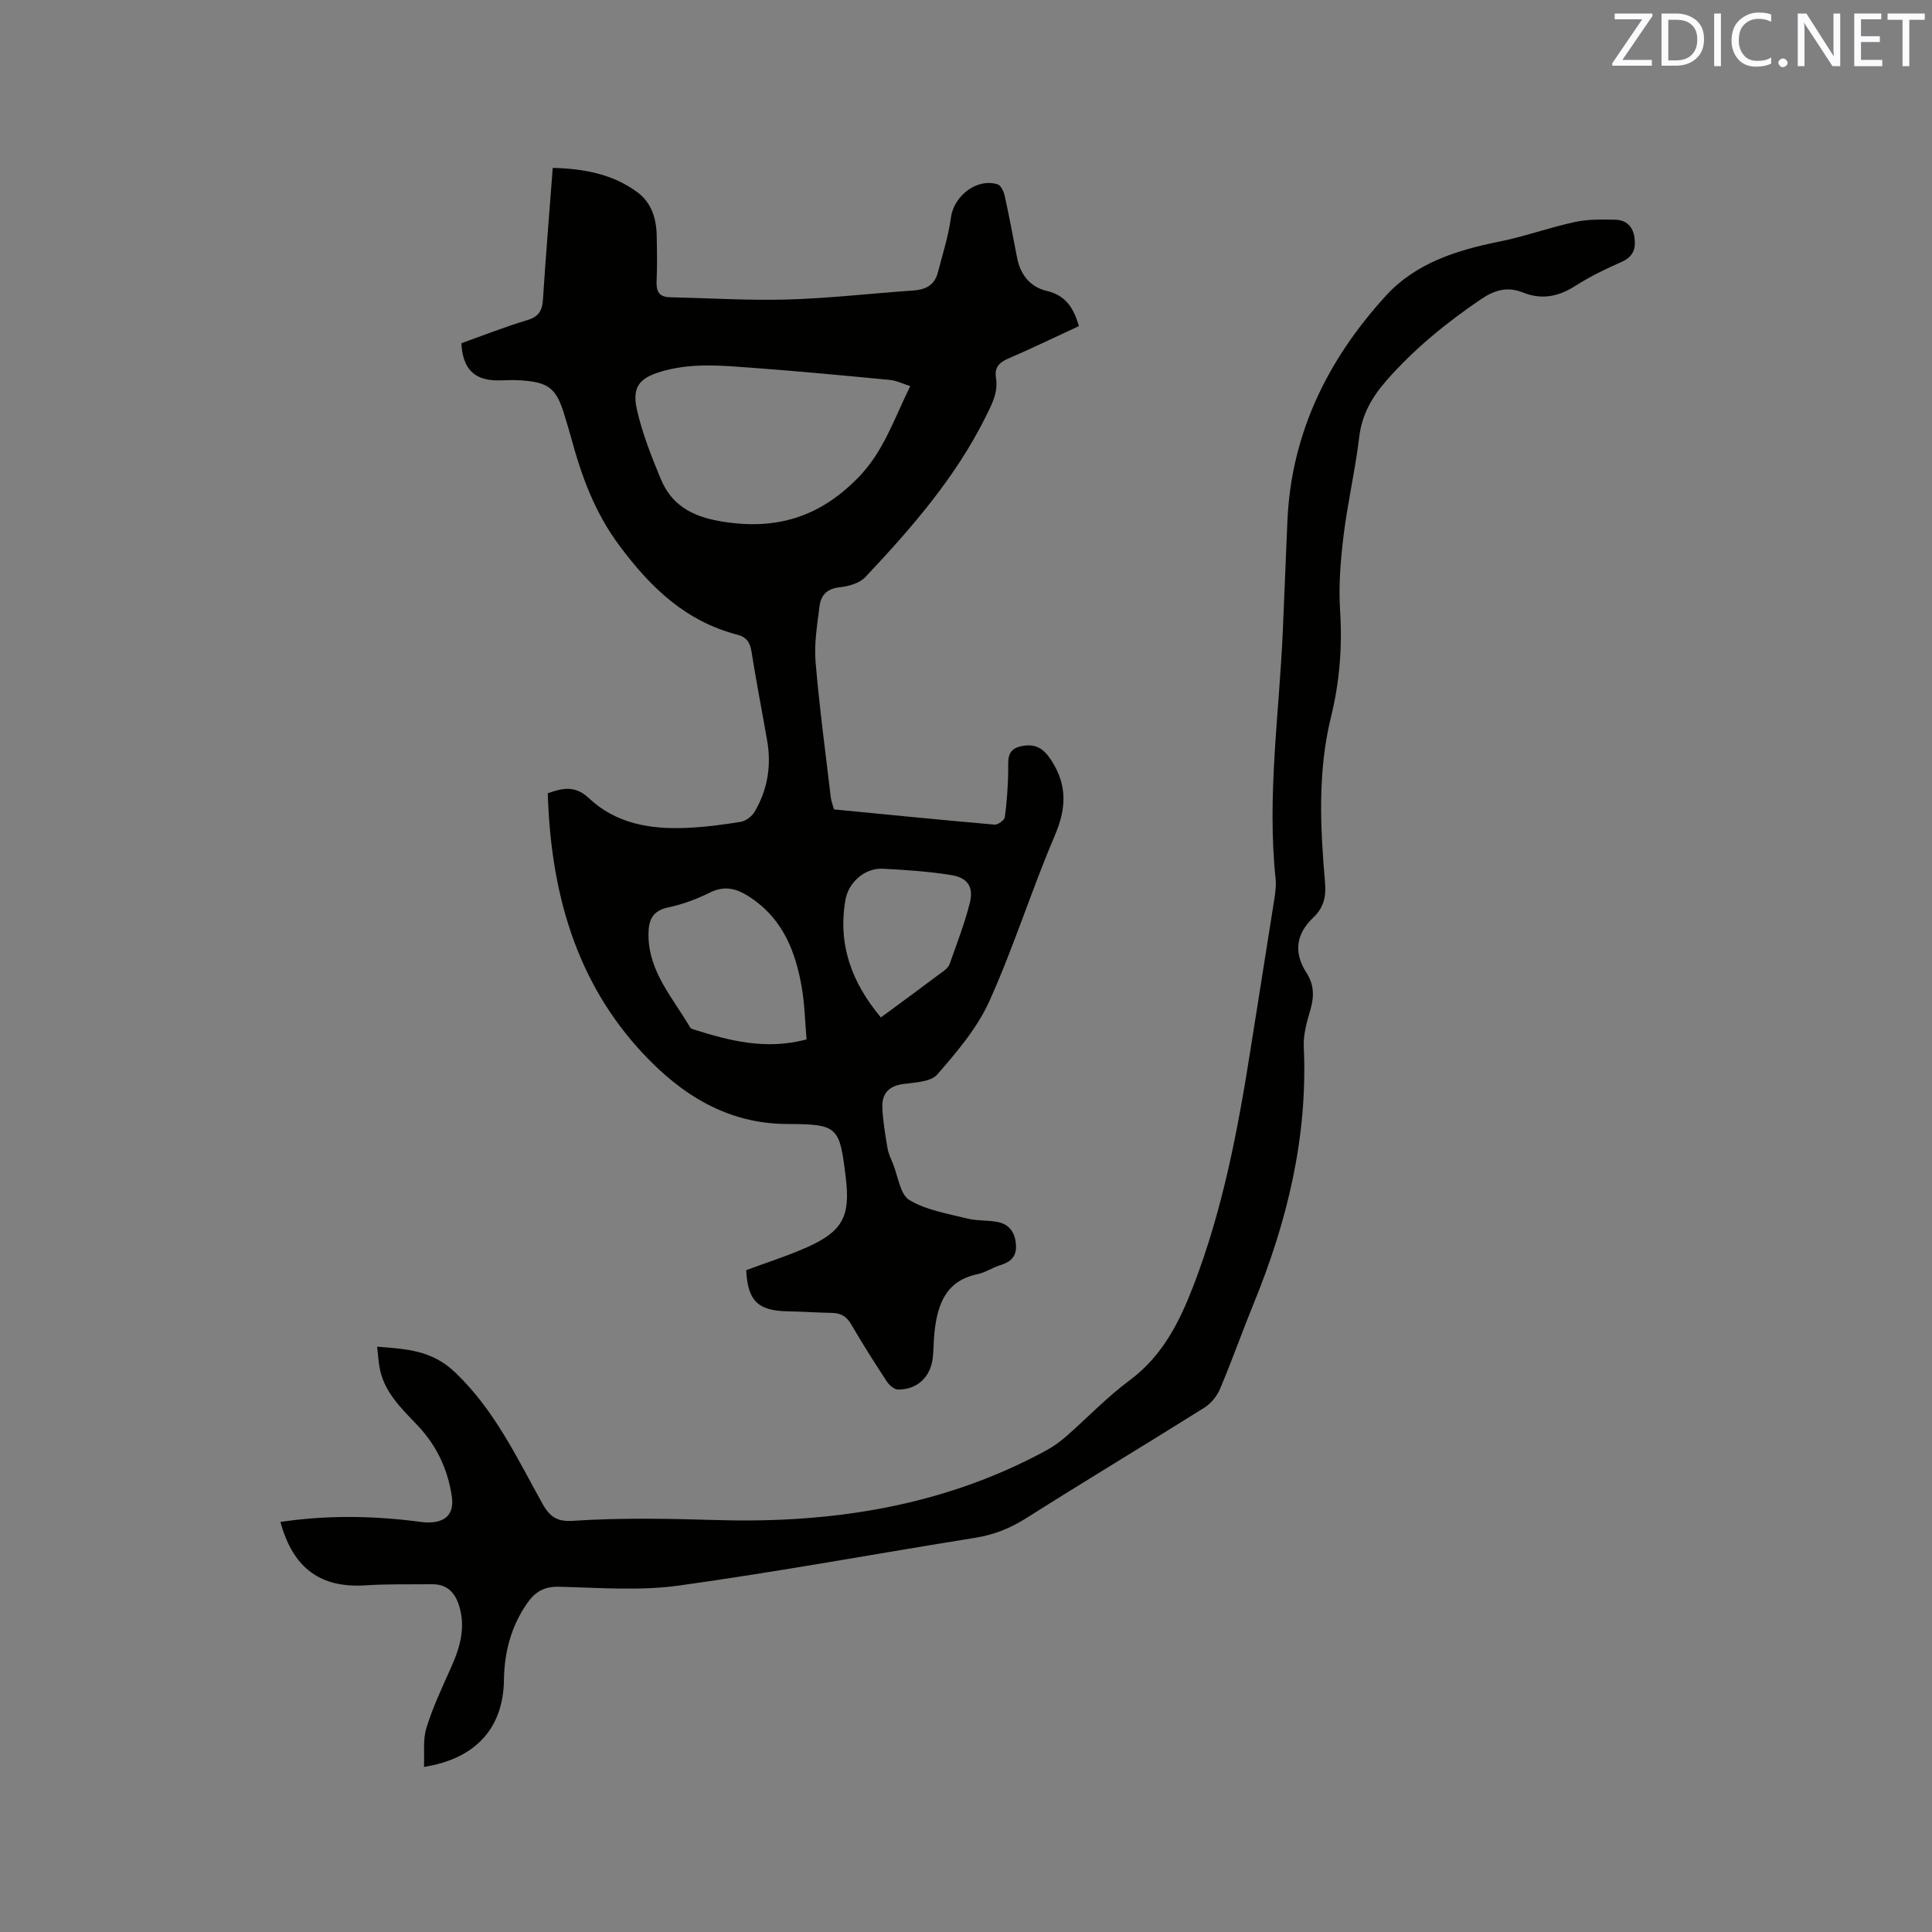
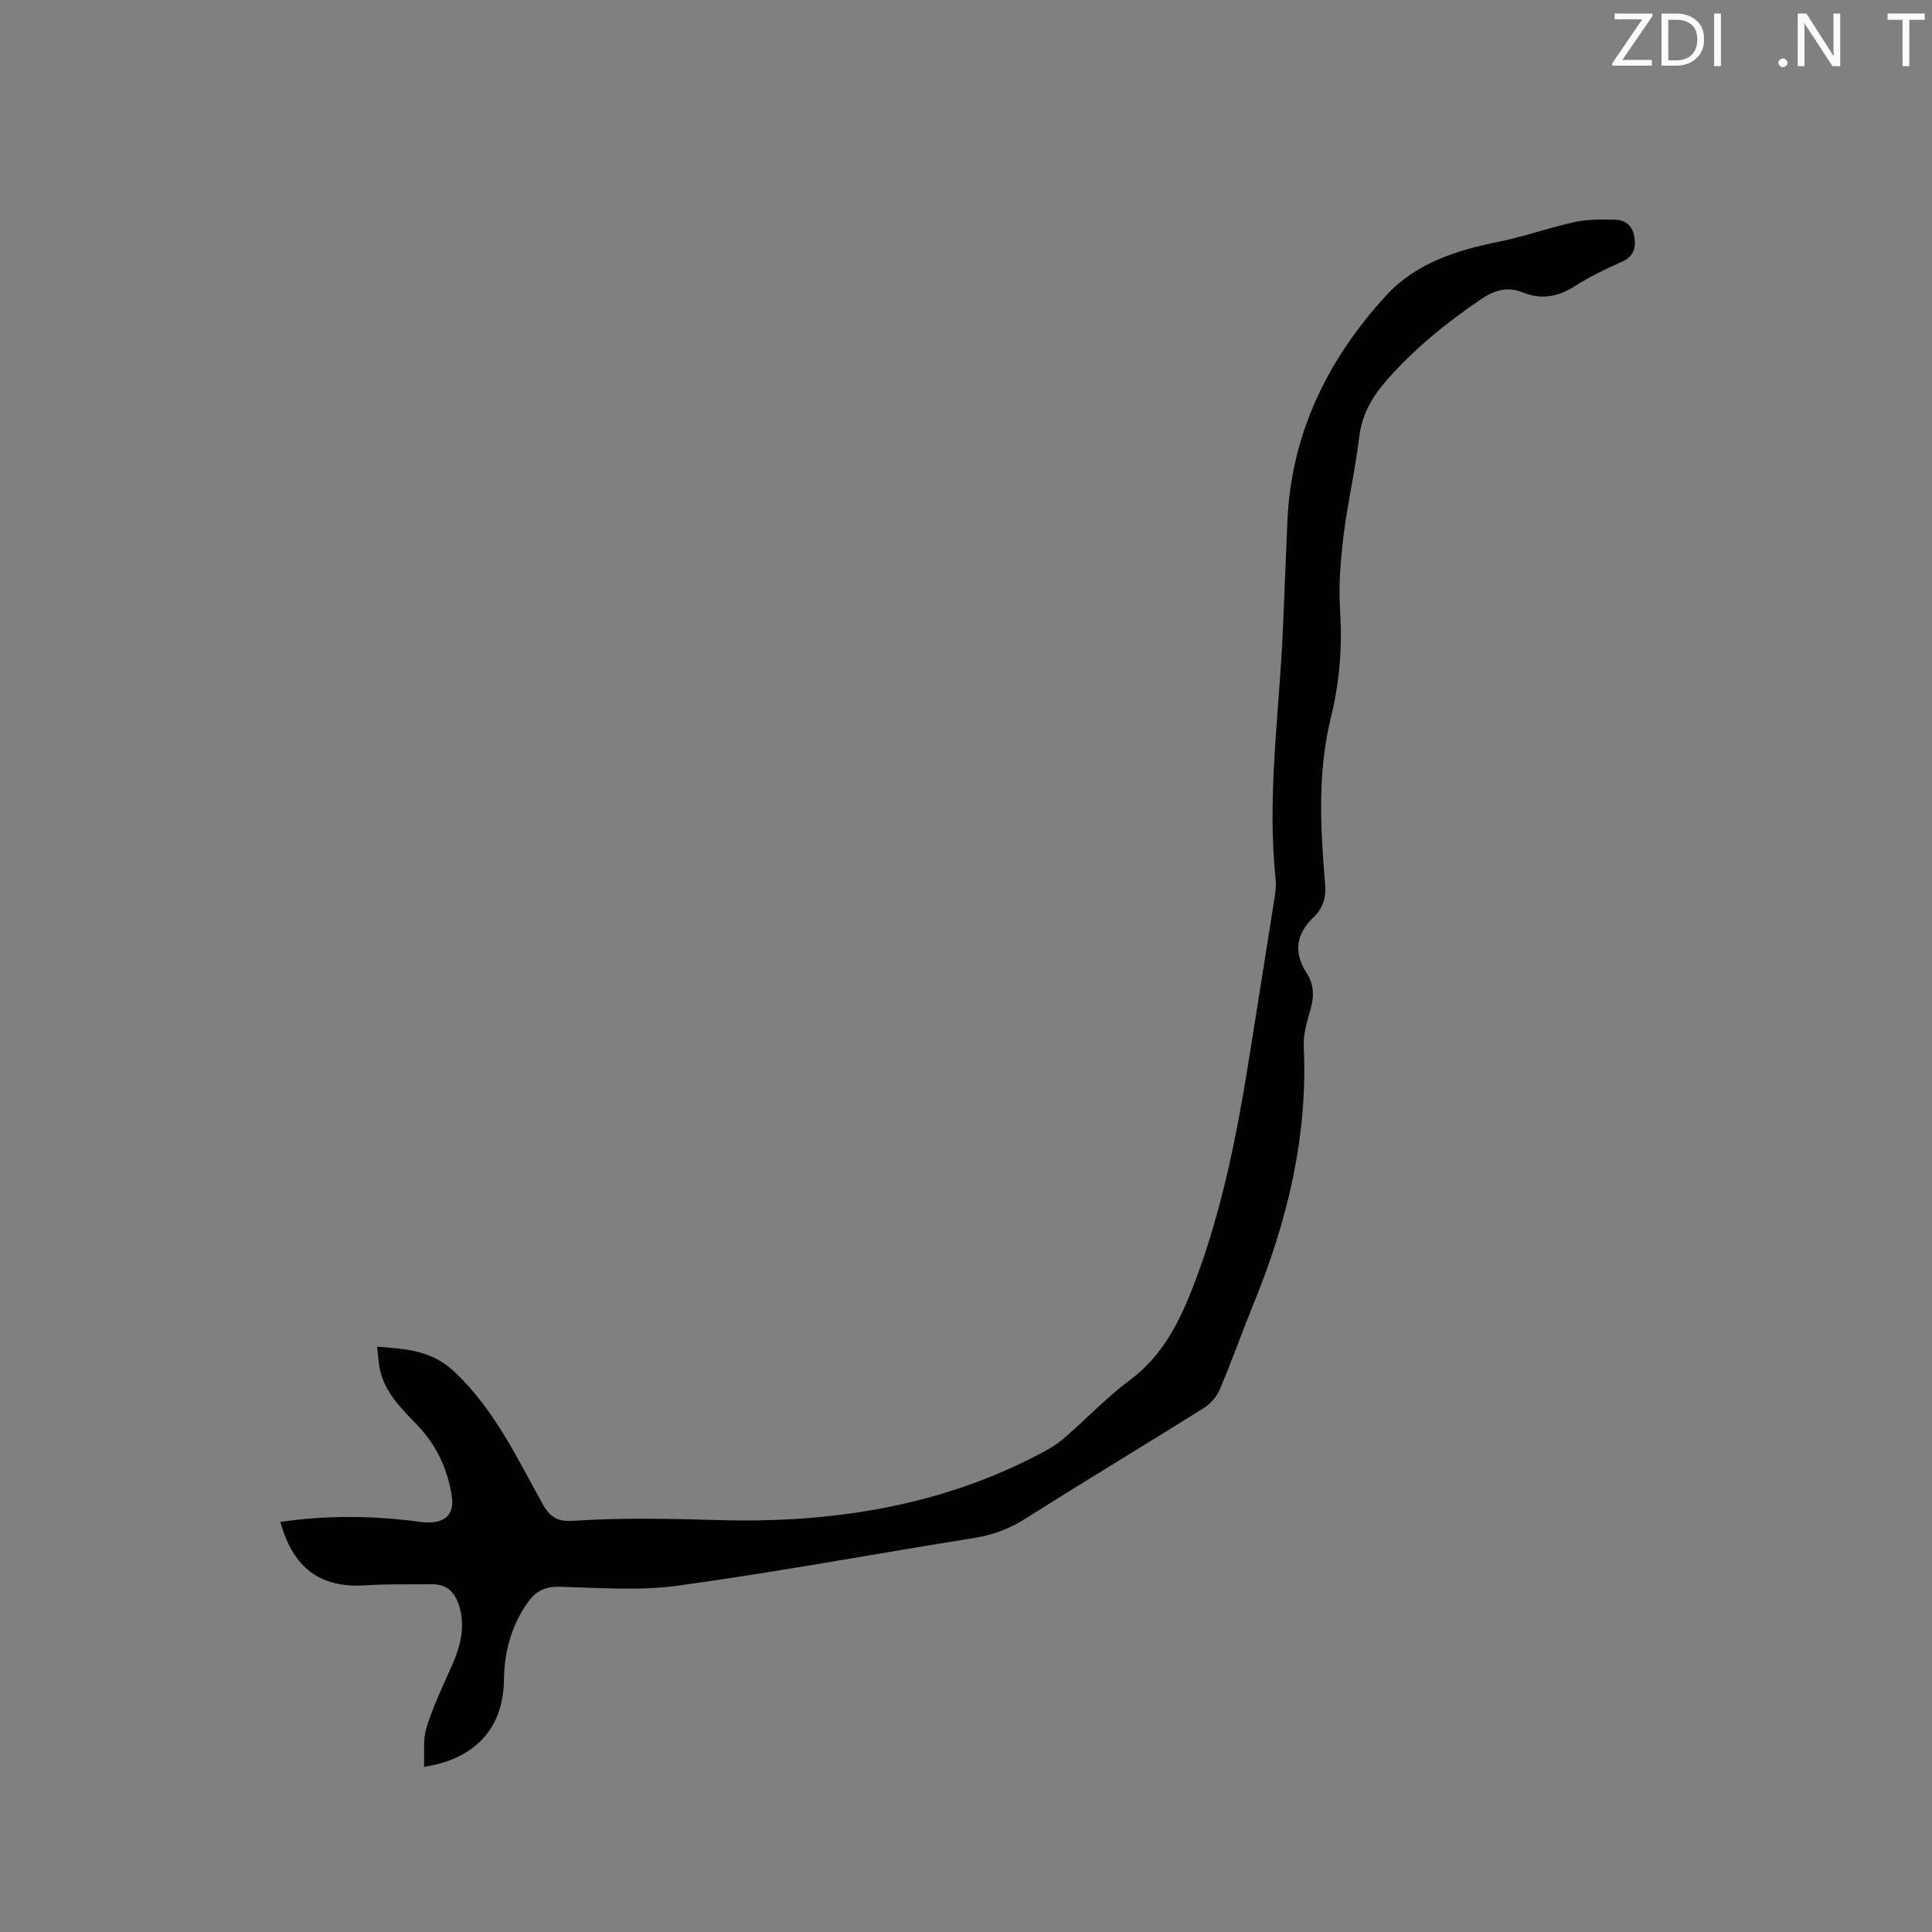
<svg xmlns="http://www.w3.org/2000/svg" enable-background="new 0 0 400 400" viewBox="0 0 400 400">
  <rect x="0" y="0" width="400" height="400" fill="#808080" stroke="none" />
-   <path d="m154.49 262.98c4.38-1.64 8.63-2.98 12.67-4.78 7.29-3.27 8.91-6.39 7.96-14.28-1.29-10.69-1.54-11.17-12.18-11.21-12.33-.04-21.81-6.07-29.69-14.46-14.12-15.03-19.22-33.68-19.84-54.01 3.17-1.14 5.72-1.62 8.51 1.01 5.59 5.28 12.71 6.47 20.1 6.16 3.8-.16 7.6-.64 11.35-1.26 1.05-.17 2.29-1.12 2.85-2.06 2.68-4.54 3.52-9.49 2.62-14.69-1.06-6.15-2.28-12.28-3.24-18.45-.3-1.93-1.03-3.04-2.91-3.53-10.65-2.77-17.86-9.62-24.37-18.35-5.22-6.99-7.94-14.53-10.11-22.59-.36-1.33-.78-2.64-1.17-3.96-1.81-6.26-3.33-7.48-9.93-7.81-1.37-.07-2.75.06-4.13.05-4.81-.03-7.18-2.4-7.46-7.7 4.49-1.6 9-3.39 13.64-4.78 2.35-.7 3.1-1.93 3.25-4.23.58-8.99 1.32-17.96 2.03-27.29 6.39.16 12.33 1.24 17.46 4.99 2.93 2.14 3.98 5.4 4.06 8.94.07 3.18.12 6.37-.02 9.54-.09 2.06.5 3.26 2.72 3.31 8.14.18 16.28.7 24.41.47 8.67-.25 17.32-1.27 25.99-1.86 2.59-.18 4.45-1.12 5.12-3.75.96-3.76 2.19-7.5 2.69-11.32.6-4.5 5.32-8.25 9.67-6.92.69.21 1.28 1.51 1.48 2.4.93 4.24 1.72 8.51 2.55 12.77.68 3.55 2.71 6.1 6.18 6.91 3.9.91 5.53 3.52 6.63 7.27-4.9 2.27-9.73 4.62-14.65 6.73-1.95.84-2.86 1.91-2.52 4.05.47 2.99-.85 5.42-2.16 8.05-6.27 12.6-15.38 23.04-24.9 33.15-1.21 1.28-3.5 1.91-5.37 2.11-2.66.28-3.85 1.73-4.12 3.99-.46 3.77-1.12 7.62-.81 11.36.78 9.39 2.05 18.74 3.15 28.1.1.82.42 1.61.67 2.53 11.14 1.08 22.19 2.19 33.26 3.15.68.06 2.03-.93 2.11-1.56.42-3.11.64-6.27.7-9.41.04-2.26-.45-4.59 2.65-5.26 3.04-.66 4.75.5 6.39 3.1 3.24 5.13 2.96 9.89.59 15.43-4.82 11.28-8.49 23.07-13.53 34.24-2.51 5.57-6.71 10.51-10.78 15.18-1.37 1.57-4.67 1.65-7.15 2-2.98.41-4.34 2.09-4.23 4.82.11 2.82.6 5.62 1.06 8.41.19 1.13.71 2.21 1.15 3.29 1.06 2.59 1.45 6.31 3.38 7.48 3.48 2.1 7.85 2.79 11.91 3.82 2.02.51 4.21.33 6.28.71 2.51.47 3.7 2.15 3.88 4.72.18 2.51-1.14 3.59-3.29 4.26-1.61.5-3.09 1.52-4.71 1.86-6.51 1.36-8.21 6.2-8.85 11.85-.2 1.79-.17 3.6-.36 5.39-.43 4.01-3.2 6.65-7.18 6.63-.78 0-1.81-.86-2.3-1.61-2.56-3.89-5.07-7.83-7.4-11.86-.97-1.68-2.18-2.37-4.04-2.4-3.07-.05-6.14-.28-9.21-.33-6.09-.12-8.19-2.18-8.51-8.51zm33.97-183.04c-1.61-.51-2.88-1.15-4.19-1.28-9.58-.91-19.16-1.83-28.76-2.53-5.87-.43-11.72-.99-17.64.53-5.12 1.32-7.16 3.03-6 8.17 1.1 4.88 2.99 9.63 4.91 14.28 2.22 5.39 6.36 7.77 12.31 8.8 11.31 1.95 20.38-.66 28.53-8.96 5.32-5.42 7.45-12.14 10.84-19.01zm-21.47 135.26c-.33-3.76-.39-7.37-1.01-10.87-1.25-7.13-3.75-13.67-10.01-18.1-2.79-1.98-5.51-3.18-9.02-1.42-2.72 1.36-5.67 2.44-8.65 3.07-3.4.72-4.06 2.88-4.04 5.74.04 7.63 5.09 13.01 8.6 19.07.14.24.51.38.81.47 7.43 2.33 14.88 4.29 23.32 2.04zm15.39-4.55c4.58-3.38 8.84-6.5 13.07-9.67.49-.36.99-.88 1.18-1.43 1.46-4.18 3.09-8.33 4.16-12.61.82-3.29-.43-5.21-3.81-5.76-4.67-.76-9.44-1.07-14.18-1.32-3.71-.19-7.11 2.75-7.76 6.44-1.6 9.2 1.24 17.07 7.34 24.35z" fill="#010100" />
  <path d="m58.06 315.1c9.31-1.38 18.37-1.29 27.44-.21 1.05.13 2.11.32 3.16.32 3.6.01 5.42-1.79 4.89-5.38-.82-5.56-3.14-10.53-7.03-14.64-3.43-3.62-7.13-7.04-7.98-12.31-.2-1.24-.28-2.49-.46-4.07 6.05.52 11.28.64 16.25 5.42 8.14 7.82 12.71 17.62 17.98 27.1 1.55 2.79 3.13 3.76 6.36 3.54 10.02-.67 20.03-.44 30.1-.15 23.63.67 46.7-2.9 67.89-14.45 1.47-.8 2.86-1.81 4.12-2.92 4.39-3.84 8.44-8.12 13.11-11.58 6.81-5.06 10.28-12.01 13.22-19.63 6.13-15.94 9.24-32.56 11.87-49.32 1.61-10.26 3.27-20.5 4.87-30.76.21-1.35.39-2.76.25-4.11-1.81-17.21.76-34.3 1.5-51.43.32-7.52.62-15.04.94-22.56.77-18.22 8.36-33.56 20.42-46.76 6.16-6.73 14.62-9.4 23.41-11.17 5.28-1.06 10.39-2.92 15.66-4.06 2.7-.59 5.58-.54 8.37-.48 2.26.05 3.69 1.36 4.01 3.74.33 2.38-.36 3.98-2.73 5.02-3.29 1.45-6.56 3.03-9.58 4.97-3.48 2.23-6.97 2.88-10.79 1.34-3.25-1.31-5.91-.5-8.78 1.45-7.14 4.86-13.75 10.24-19.46 16.75-3.01 3.44-5.1 7.05-5.66 11.73-.82 6.83-2.4 13.57-3.24 20.4-.62 5.11-1.05 10.33-.72 15.45.48 7.49-.09 14.83-1.87 22.05-2.81 11.41-2.23 22.92-1.24 34.43.25 2.86-.32 5.15-2.42 7.13-3.6 3.39-4.13 7.26-1.44 11.43 1.56 2.41 1.64 4.82.86 7.54-.73 2.53-1.53 5.2-1.41 7.77.87 18.61-3.4 36.16-10.38 53.22-2.4 5.88-4.51 11.88-6.99 17.72-.64 1.51-1.93 3.02-3.33 3.89-12.21 7.65-24.56 15.08-36.73 22.78-3.3 2.09-6.66 3.45-10.51 4.07-20.5 3.28-40.92 7.06-61.48 9.91-8.12 1.12-16.52.44-24.78.24-3.07-.08-4.96 1.07-6.58 3.4-3.32 4.78-4.73 10.1-4.81 15.87-.14 9.95-5.79 16.33-16.56 18.03.13-2.79-.26-5.6.5-8.06 1.33-4.32 3.29-8.45 5.14-12.6 1.86-4.17 3.06-8.34 1.57-12.9-.9-2.73-2.6-4.29-5.56-4.26-4.55.05-9.11-.07-13.64.22-9.33.64-15.1-3.43-17.73-13.12z" fill="#010100" />
  <g fill="#fbfafc">
    <path d="m342.2 3.2-6.3 9.2h6.1v1.2h-8.2v-.5l6.2-9.1h-5.7v-1.2h7.8v.4z" />
    <path d="m344 13.7v-10.9h3.1c1.6 0 3 .5 4.1 1.4 1.1 1 1.6 2.2 1.6 3.9s-.5 3-1.6 4-2.5 1.5-4.2 1.5h-3zm1.4-9.6v8.4h1.6c1.4 0 2.5-.4 3.2-1.1.8-.8 1.2-1.8 1.2-3.2s-.4-2.4-1.2-3.1-1.8-1-3.1-1z" />
    <path d="m356.3 2.8v10.9h-1.4v-10.9z" />
-     <path d="m366.6 13.2c-.8.4-1.8.6-3 .6-1.6 0-2.8-.5-3.7-1.5s-1.4-2.3-1.4-3.9c0-1.7.5-3.2 1.6-4.2s2.4-1.6 4-1.6c1 0 1.9.1 2.6.4v1.5c-.8-.4-1.6-.6-2.6-.6-1.2 0-2.2.4-3 1.2s-1.1 1.9-1.1 3.3c0 1.3.4 2.3 1.1 3.1s1.6 1.1 2.8 1.1c1.1 0 2-.2 2.8-.7v1.3z" />
    <path d="m368.2 13c0-.3.1-.5.3-.6.2-.2.4-.3.6-.3.3 0 .5.1.7.3s.3.4.3.6-.1.5-.3.6c-.2.2-.4.3-.7.3s-.5-.1-.6-.3c-.2-.2-.3-.4-.3-.6z" />
    <path d="m381.1 13.7h-1.7l-5.5-8.4c-.2-.2-.3-.5-.4-.7 0 .2.1.8.1 1.5v7.6h-1.4v-10.9h1.8l5.3 8.3c.3.4.4.6.4.8 0-.3-.1-.8-.1-1.6v-7.5h1.4v10.9z" />
-     <path d="m389.7 13.7h-5.8v-10.9h5.6v1.2h-4.2v3.5h3.9v1.2h-3.9v3.7h4.4z" />
    <path d="m398.4 4.1h-3.1v9.6h-1.4v-9.6h-3.1v-1.3h7.7v1.3z" />
  </g>
</svg>